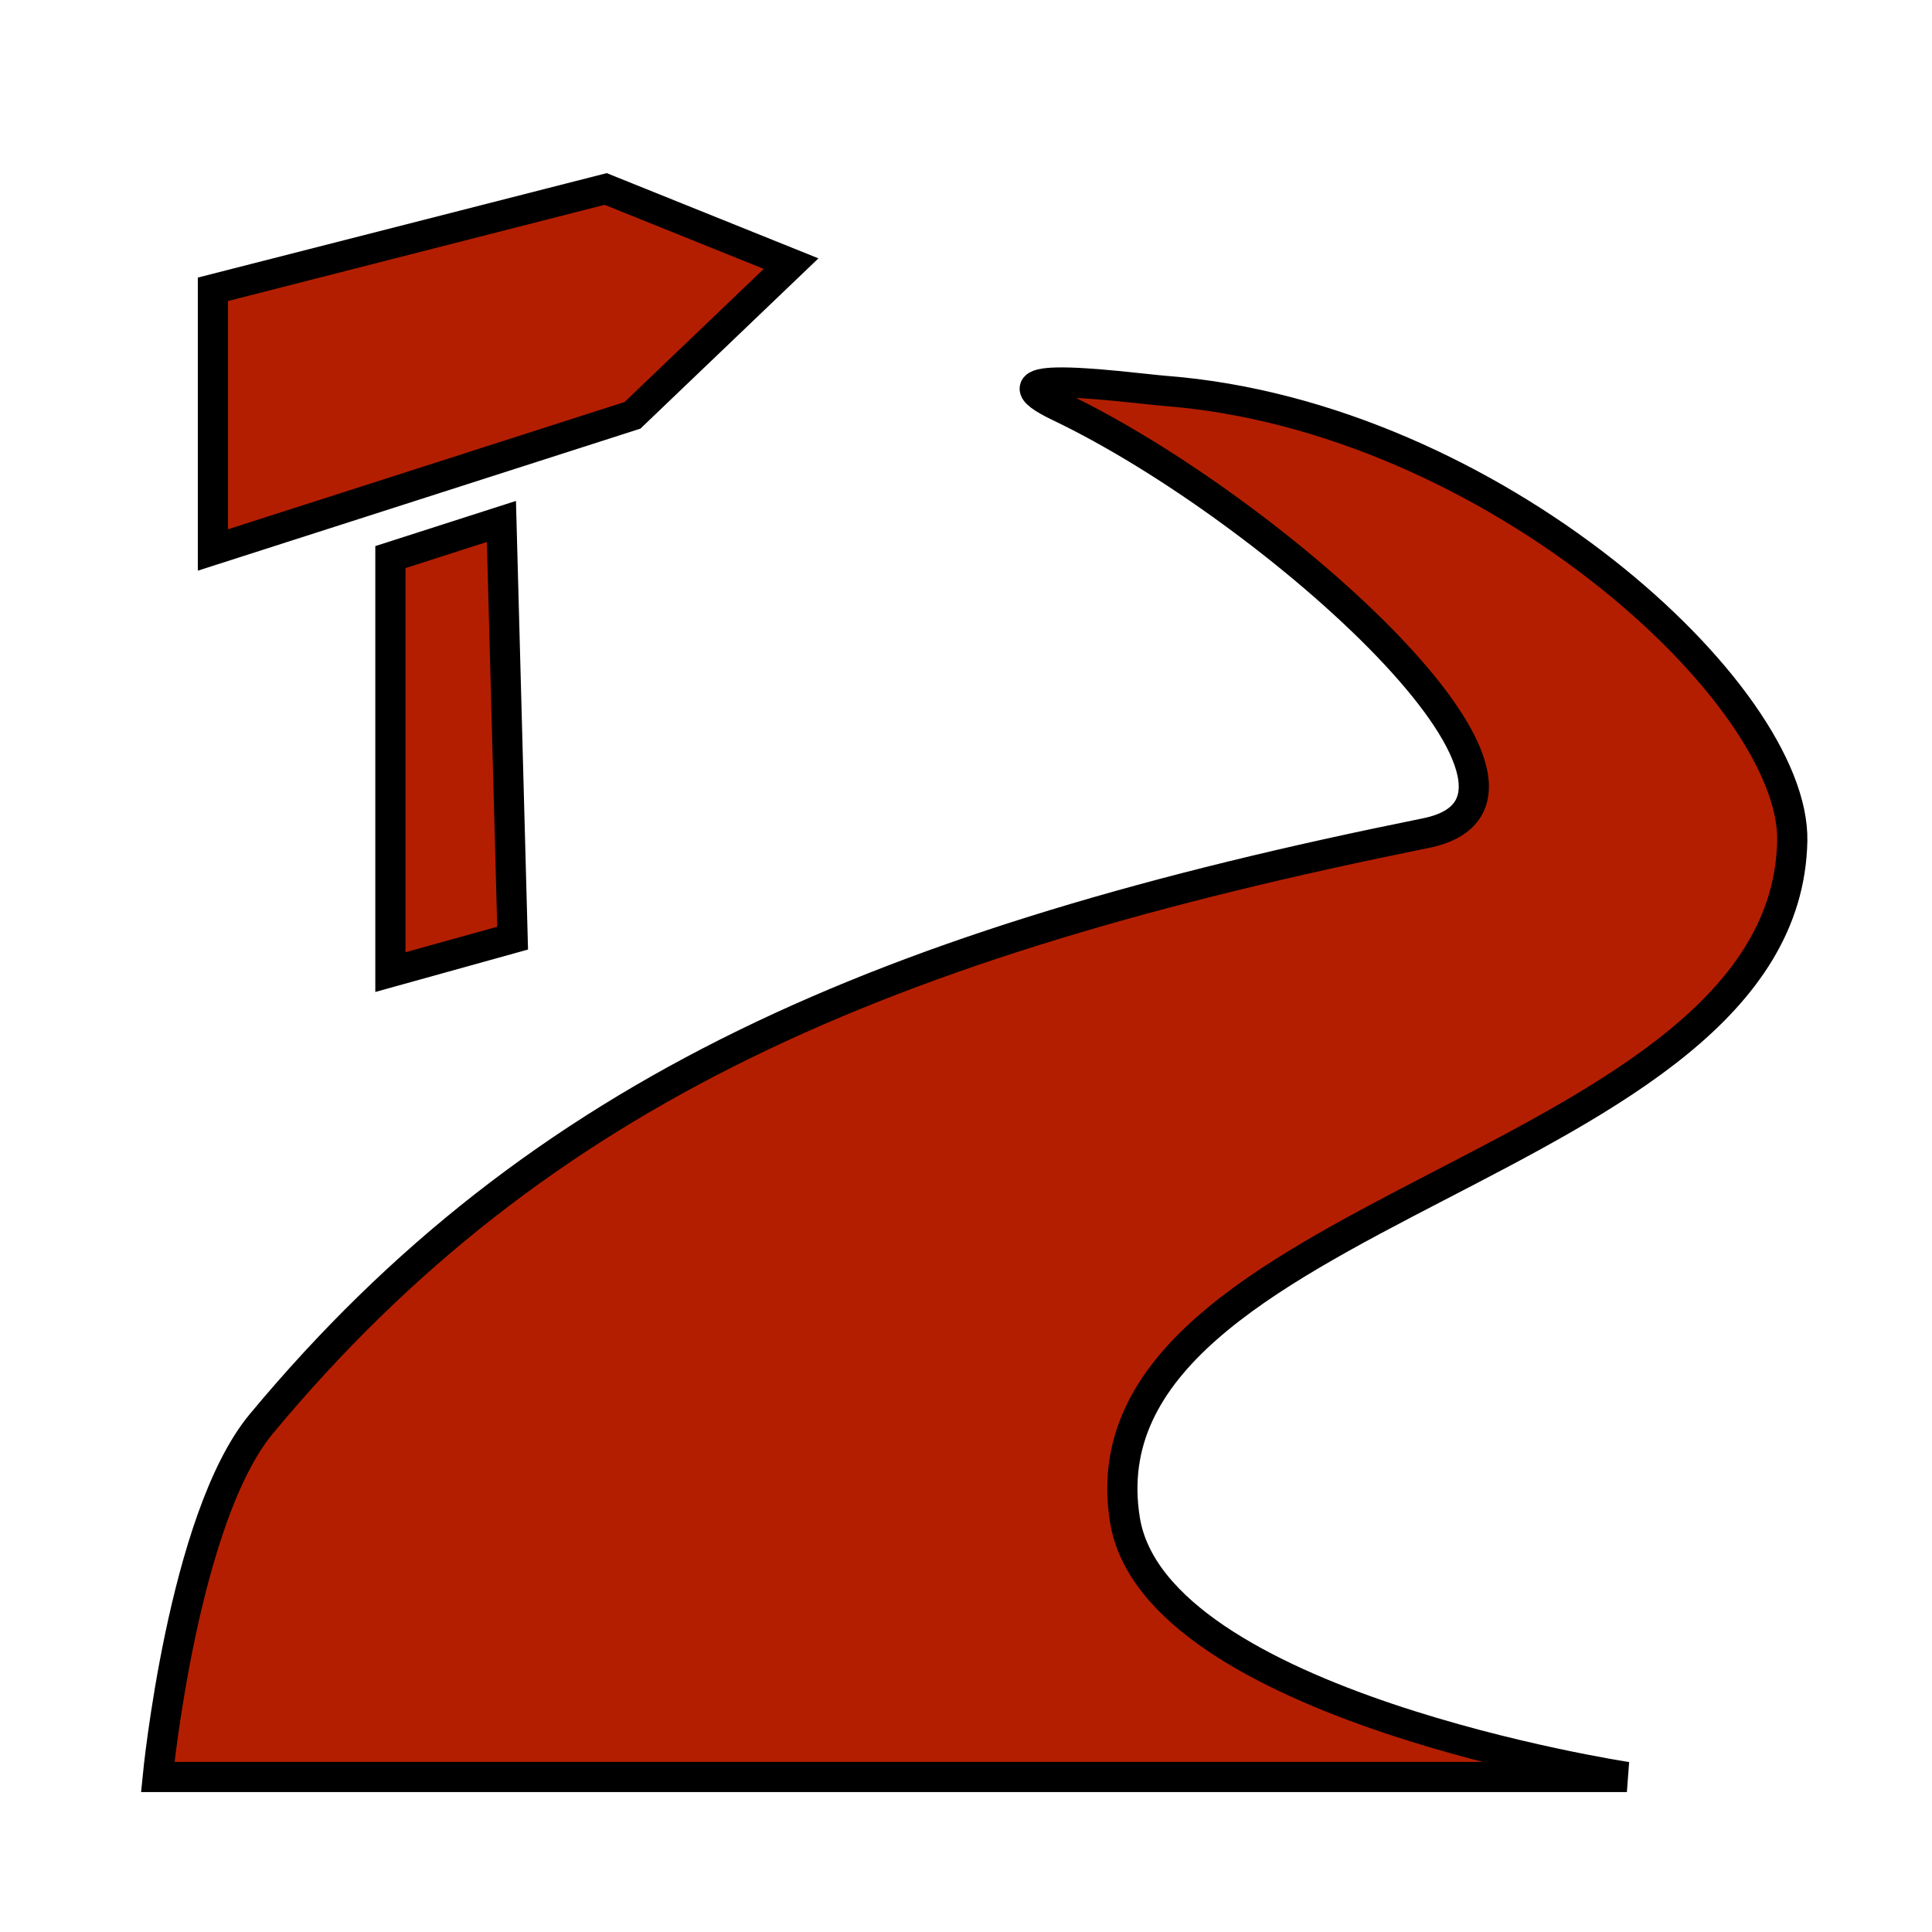
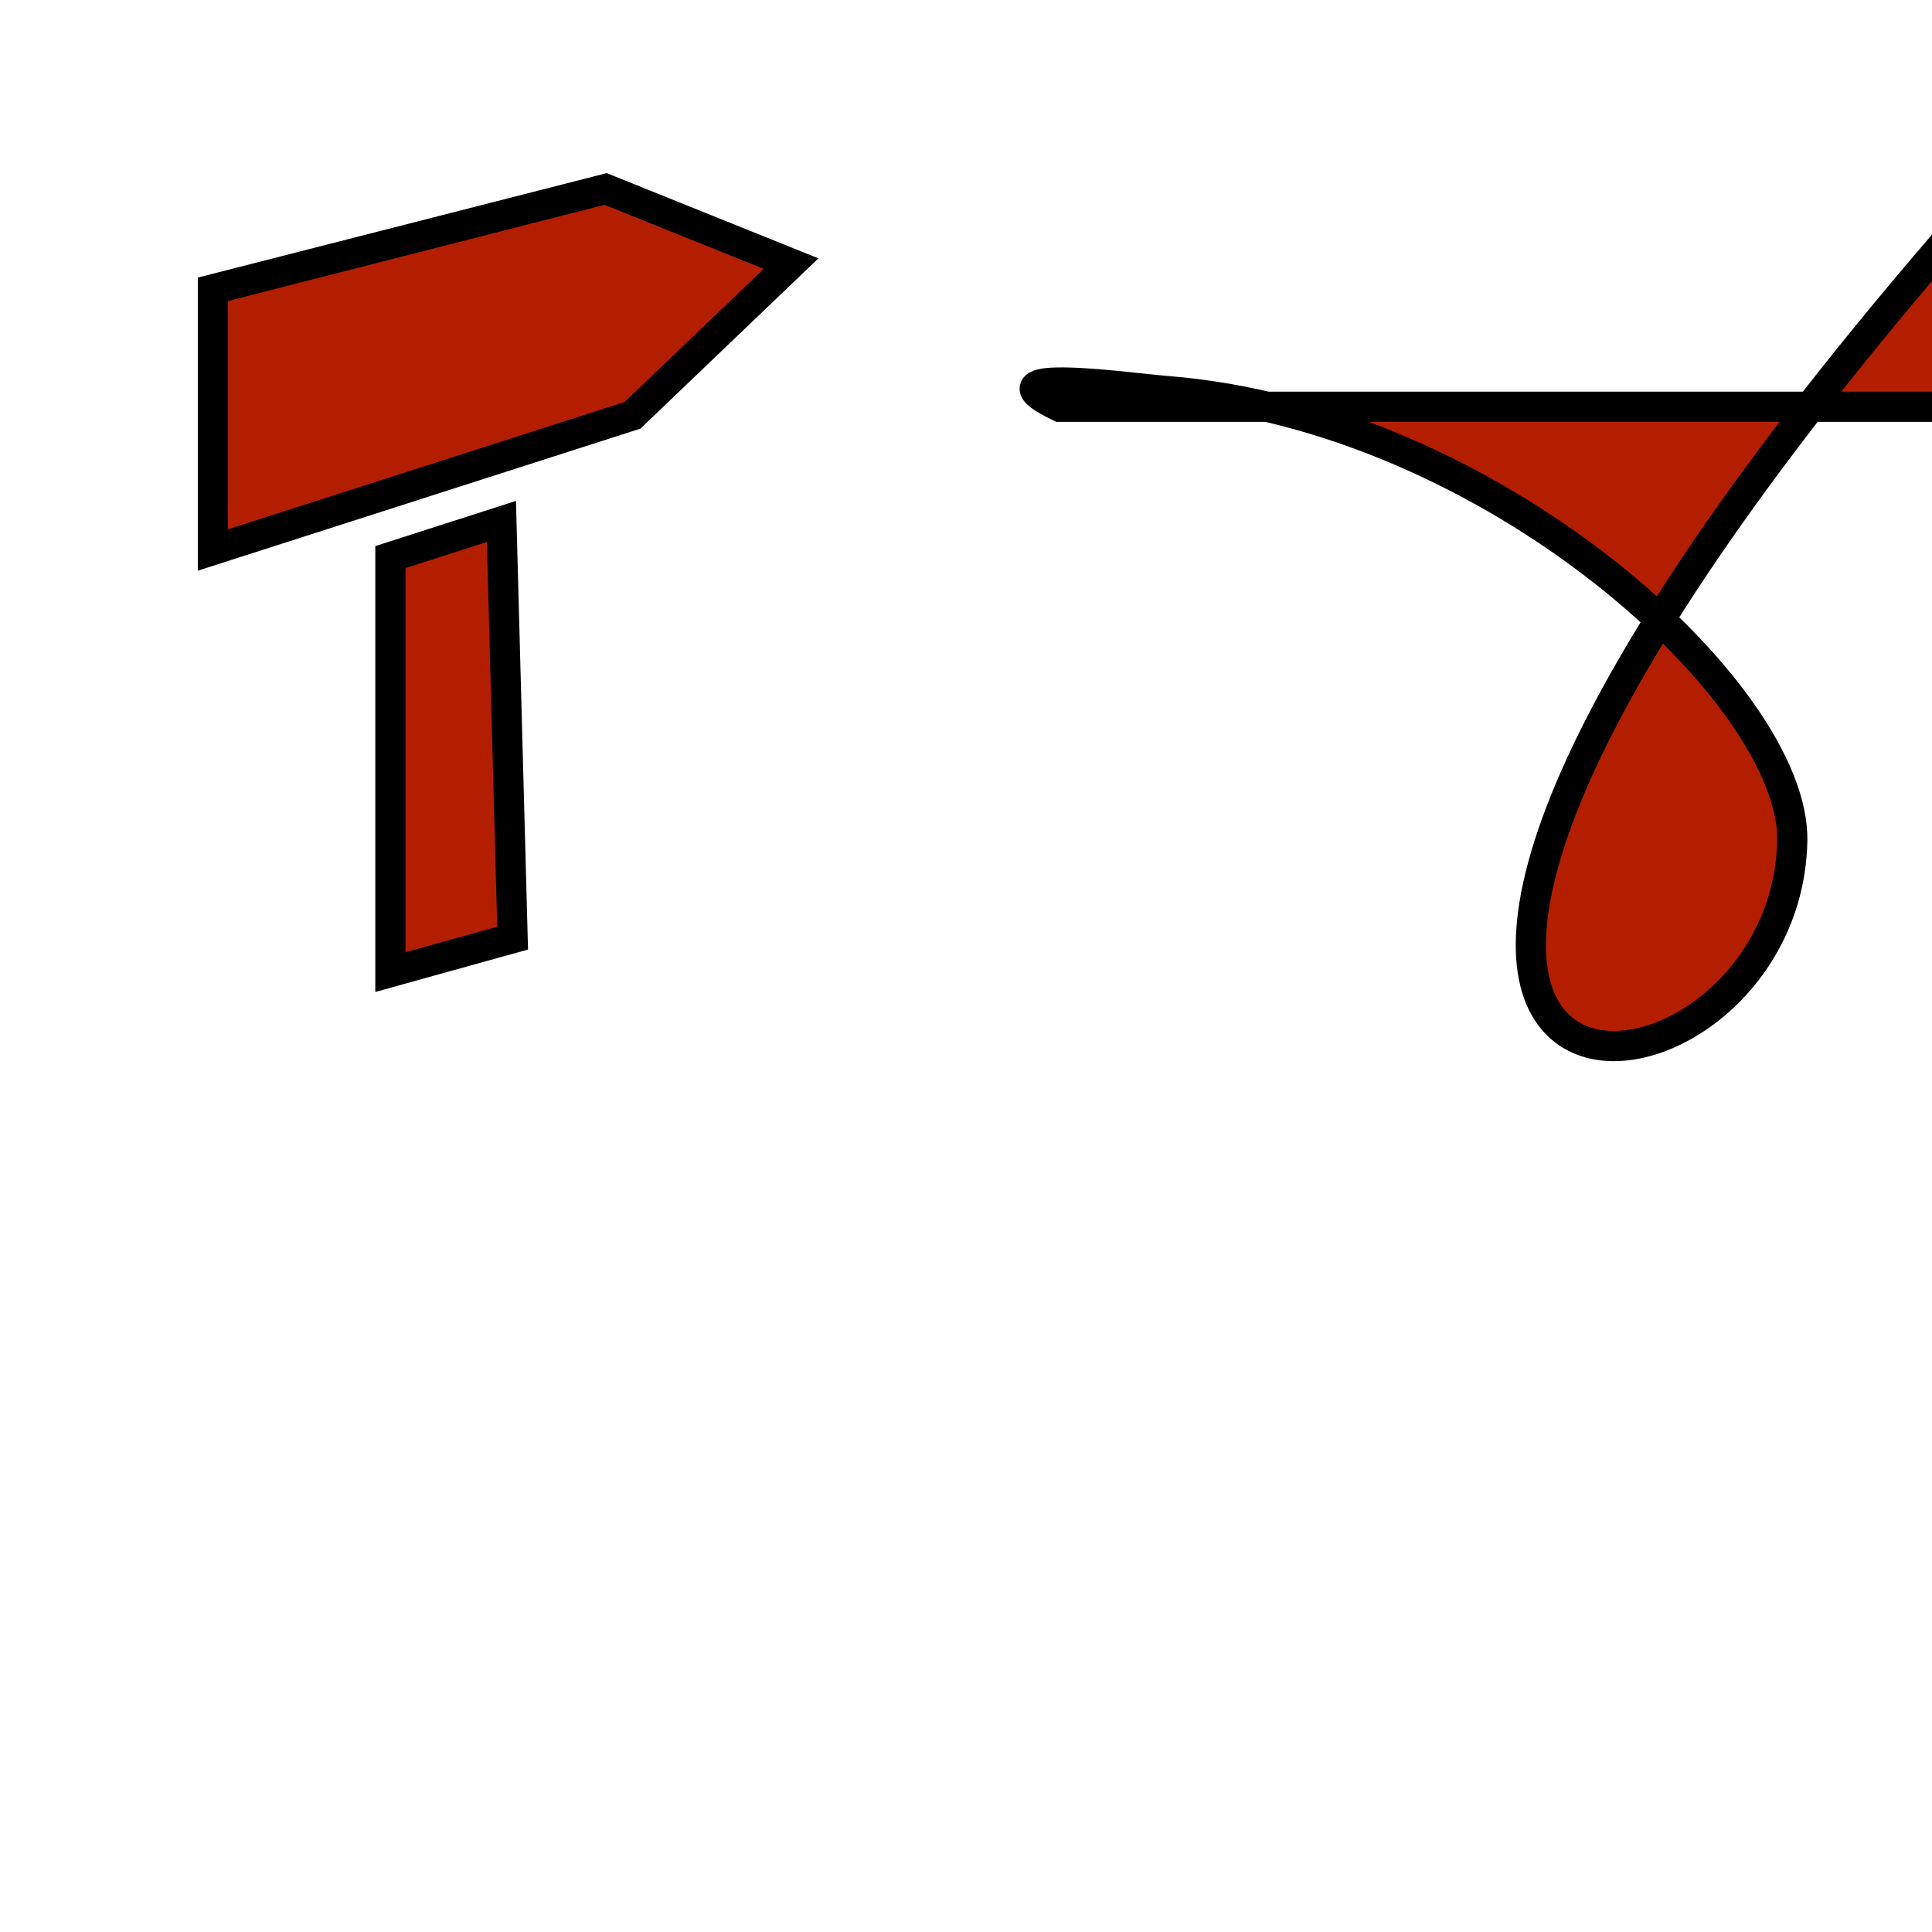
<svg xmlns="http://www.w3.org/2000/svg" xmlns:ns1="http://sodipodi.sourceforge.net/DTD/sodipodi-0.dtd" xmlns:ns2="http://www.inkscape.org/namespaces/inkscape" viewBox="0 0 512 512" style="height: 512px; width: 512px;" version="1.1" id="svg52" ns1:docname="periple.svg" ns2:version="1.0.1 (3bc2e813f5, 2020-09-07)">
  <ns1:namedview pagecolor="#ffffff" bordercolor="#666666" borderopacity="1" objecttolerance="10" gridtolerance="10" guidetolerance="10" ns2:pageopacity="0" ns2:pageshadow="2" ns2:window-width="2760" ns2:window-height="1358" id="namedview54" showgrid="false" ns2:zoom="1.4355469" ns2:cx="256" ns2:cy="256" ns2:window-x="0" ns2:window-y="0" ns2:window-maximized="0" ns2:current-layer="svg52" />
  <defs id="defs46">
    <filter id="shadow-1" height="300%" width="300%" x="-100%" y="-100%">
      <feFlood flood-color="rgba(248, 231, 28, 1)" result="flood" id="feFlood2" />
      <feComposite in="flood" in2="SourceGraphic" operator="atop" result="composite" id="feComposite4" />
      <feGaussianBlur in="composite" stdDeviation="40" result="blur" id="feGaussianBlur6" />
      <feOffset dx="0" dy="0" result="offset" id="feOffset8" />
      <feComposite in="SourceGraphic" in2="offset" operator="over" id="feComposite10" />
    </filter>
    <filter id="shadow-3" height="300%" width="300%" x="-100%" y="-100%">
      <feFlood flood-color="rgba(248, 231, 28, 1)" result="flood" id="feFlood13" />
      <feComposite in="flood" in2="SourceGraphic" operator="atop" result="composite" id="feComposite15" />
      <feGaussianBlur in="composite" stdDeviation="40" result="blur" id="feGaussianBlur17" />
      <feOffset dx="0" dy="0" result="offset" id="feOffset19" />
      <feComposite in="SourceGraphic" in2="offset" operator="over" id="feComposite21" />
    </filter>
    <filter id="shadow-6" height="300%" width="300%" x="-100%" y="-100%">
      <feFlood flood-color="rgba(72, 186, 255, 1)" result="flood" id="feFlood24" />
      <feComposite in="flood" in2="SourceGraphic" operator="atop" result="composite" id="feComposite26" />
      <feGaussianBlur in="composite" stdDeviation="8" result="blur" id="feGaussianBlur28" />
      <feOffset dx="5" dy="15" result="offset" id="feOffset30" />
      <feComposite in="SourceGraphic" in2="offset" operator="over" id="feComposite32" />
    </filter>
    <filter id="shadow-7" height="300%" width="300%" x="-100%" y="-100%">
      <feFlood flood-color="rgba(72, 186, 255, 1)" result="flood" id="feFlood35" />
      <feComposite in="flood" in2="SourceGraphic" operator="atop" result="composite" id="feComposite37" />
      <feGaussianBlur in="composite" stdDeviation="8" result="blur" id="feGaussianBlur39" />
      <feOffset dx="5" dy="15" result="offset" id="feOffset41" />
      <feComposite in="SourceGraphic" in2="offset" operator="over" id="feComposite43" />
    </filter>
  </defs>
  <g class="" id="g50" style="stroke:#000000;stroke-width:8;stroke-miterlimit:4;stroke-dasharray:none">
-     <path d="M 149.9,27.2 34.25,56.74 V 133.5 L 157.8,93.85 204.5,49.18 Z m 132.8,57 c -7.4,0.18 -10.1,1.88 0.9,7.13 C 346.9,121.6 441.7,206.8 391.3,216.9 232.2,249 130.4,292.3 48.51,390.8 25.42,418.6 18,494.8 18,494.8 h 432.6 c 0,0 -139,-21.1 -147.8,-75.7 C 287.9,326.9 497.3,316.4 499.3,219.2 500.2,176 411,94.21 314.9,86.68 309.3,86.24 292.2,83.97 282.7,84.2 Z m -163.5,40.9 -32.69,10.5 v 122.2 l 35.99,-10 z" fill="#b41e00" fill-opacity="1" transform="matrix(0.9,0,0,0.9,25.6,25.6)" filter="url(#shadow-1)" id="path48" style="stroke:#000000;stroke-width:8.889;stroke-miterlimit:4;stroke-dasharray:none" />
+     <path d="M 149.9,27.2 34.25,56.74 V 133.5 L 157.8,93.85 204.5,49.18 Z m 132.8,57 c -7.4,0.18 -10.1,1.88 0.9,7.13 h 432.6 c 0,0 -139,-21.1 -147.8,-75.7 C 287.9,326.9 497.3,316.4 499.3,219.2 500.2,176 411,94.21 314.9,86.68 309.3,86.24 292.2,83.97 282.7,84.2 Z m -163.5,40.9 -32.69,10.5 v 122.2 l 35.99,-10 z" fill="#b41e00" fill-opacity="1" transform="matrix(0.9,0,0,0.9,25.6,25.6)" filter="url(#shadow-1)" id="path48" style="stroke:#000000;stroke-width:8.889;stroke-miterlimit:4;stroke-dasharray:none" />
  </g>
</svg>